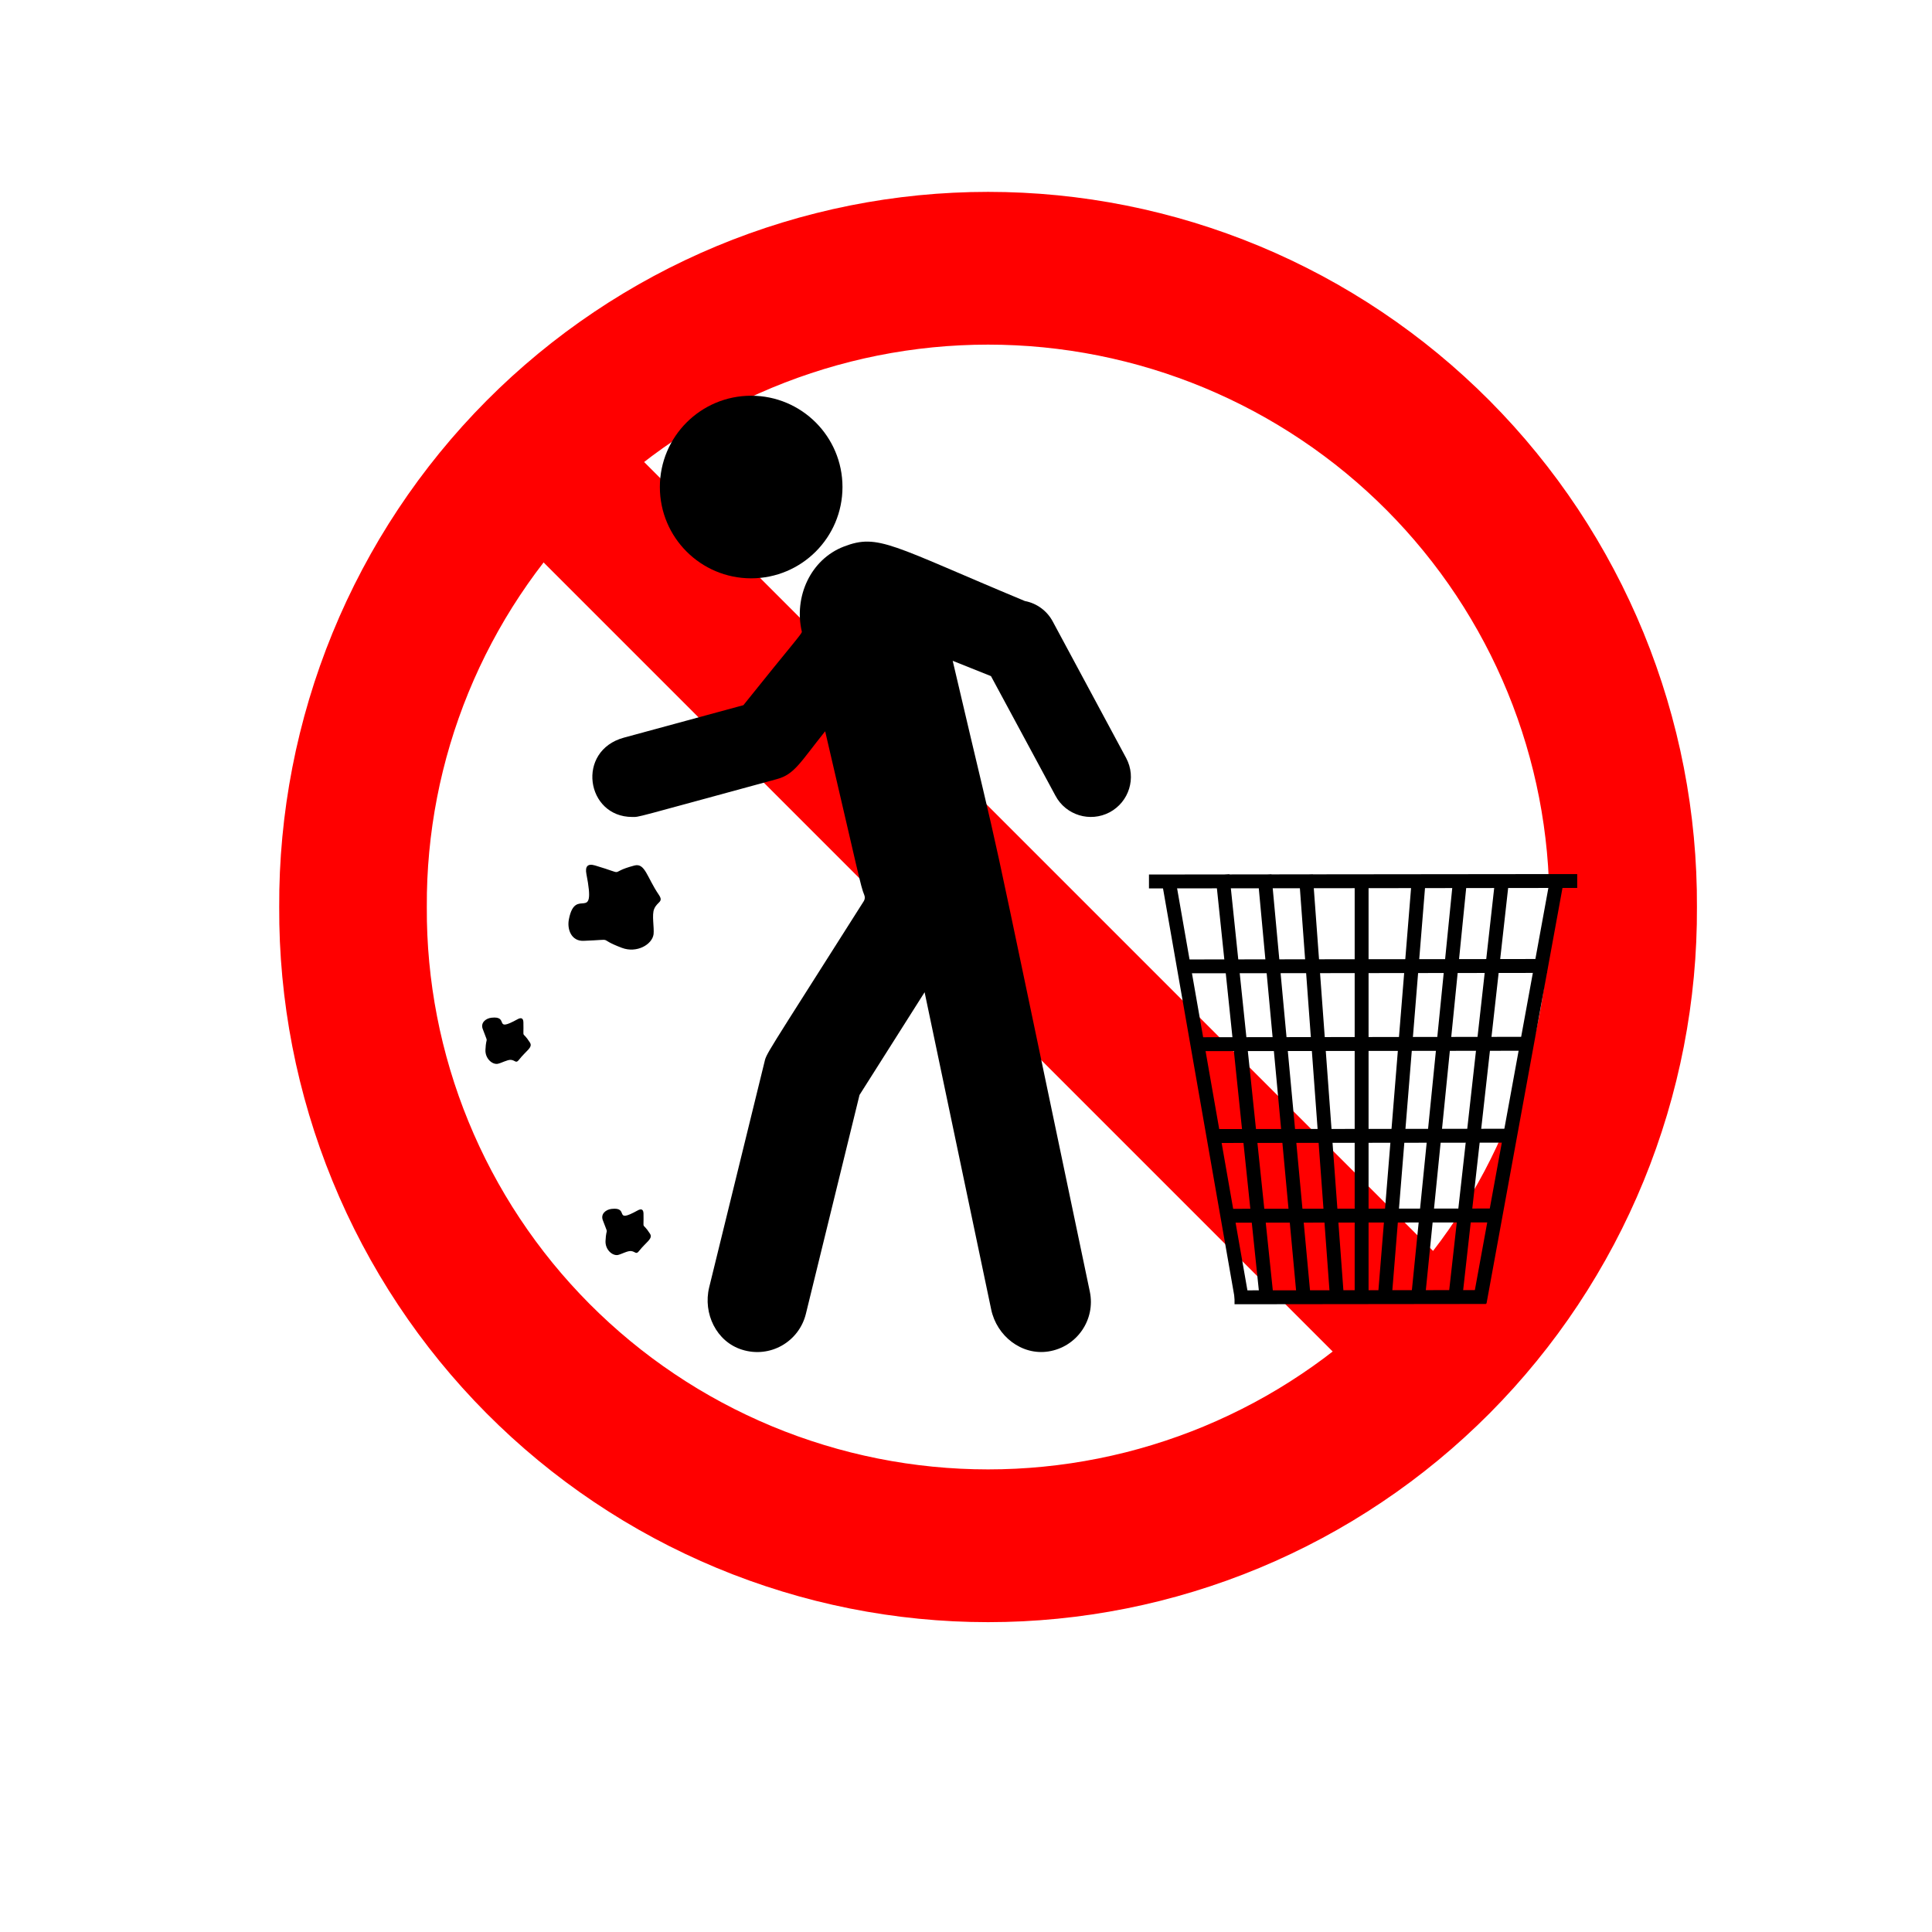
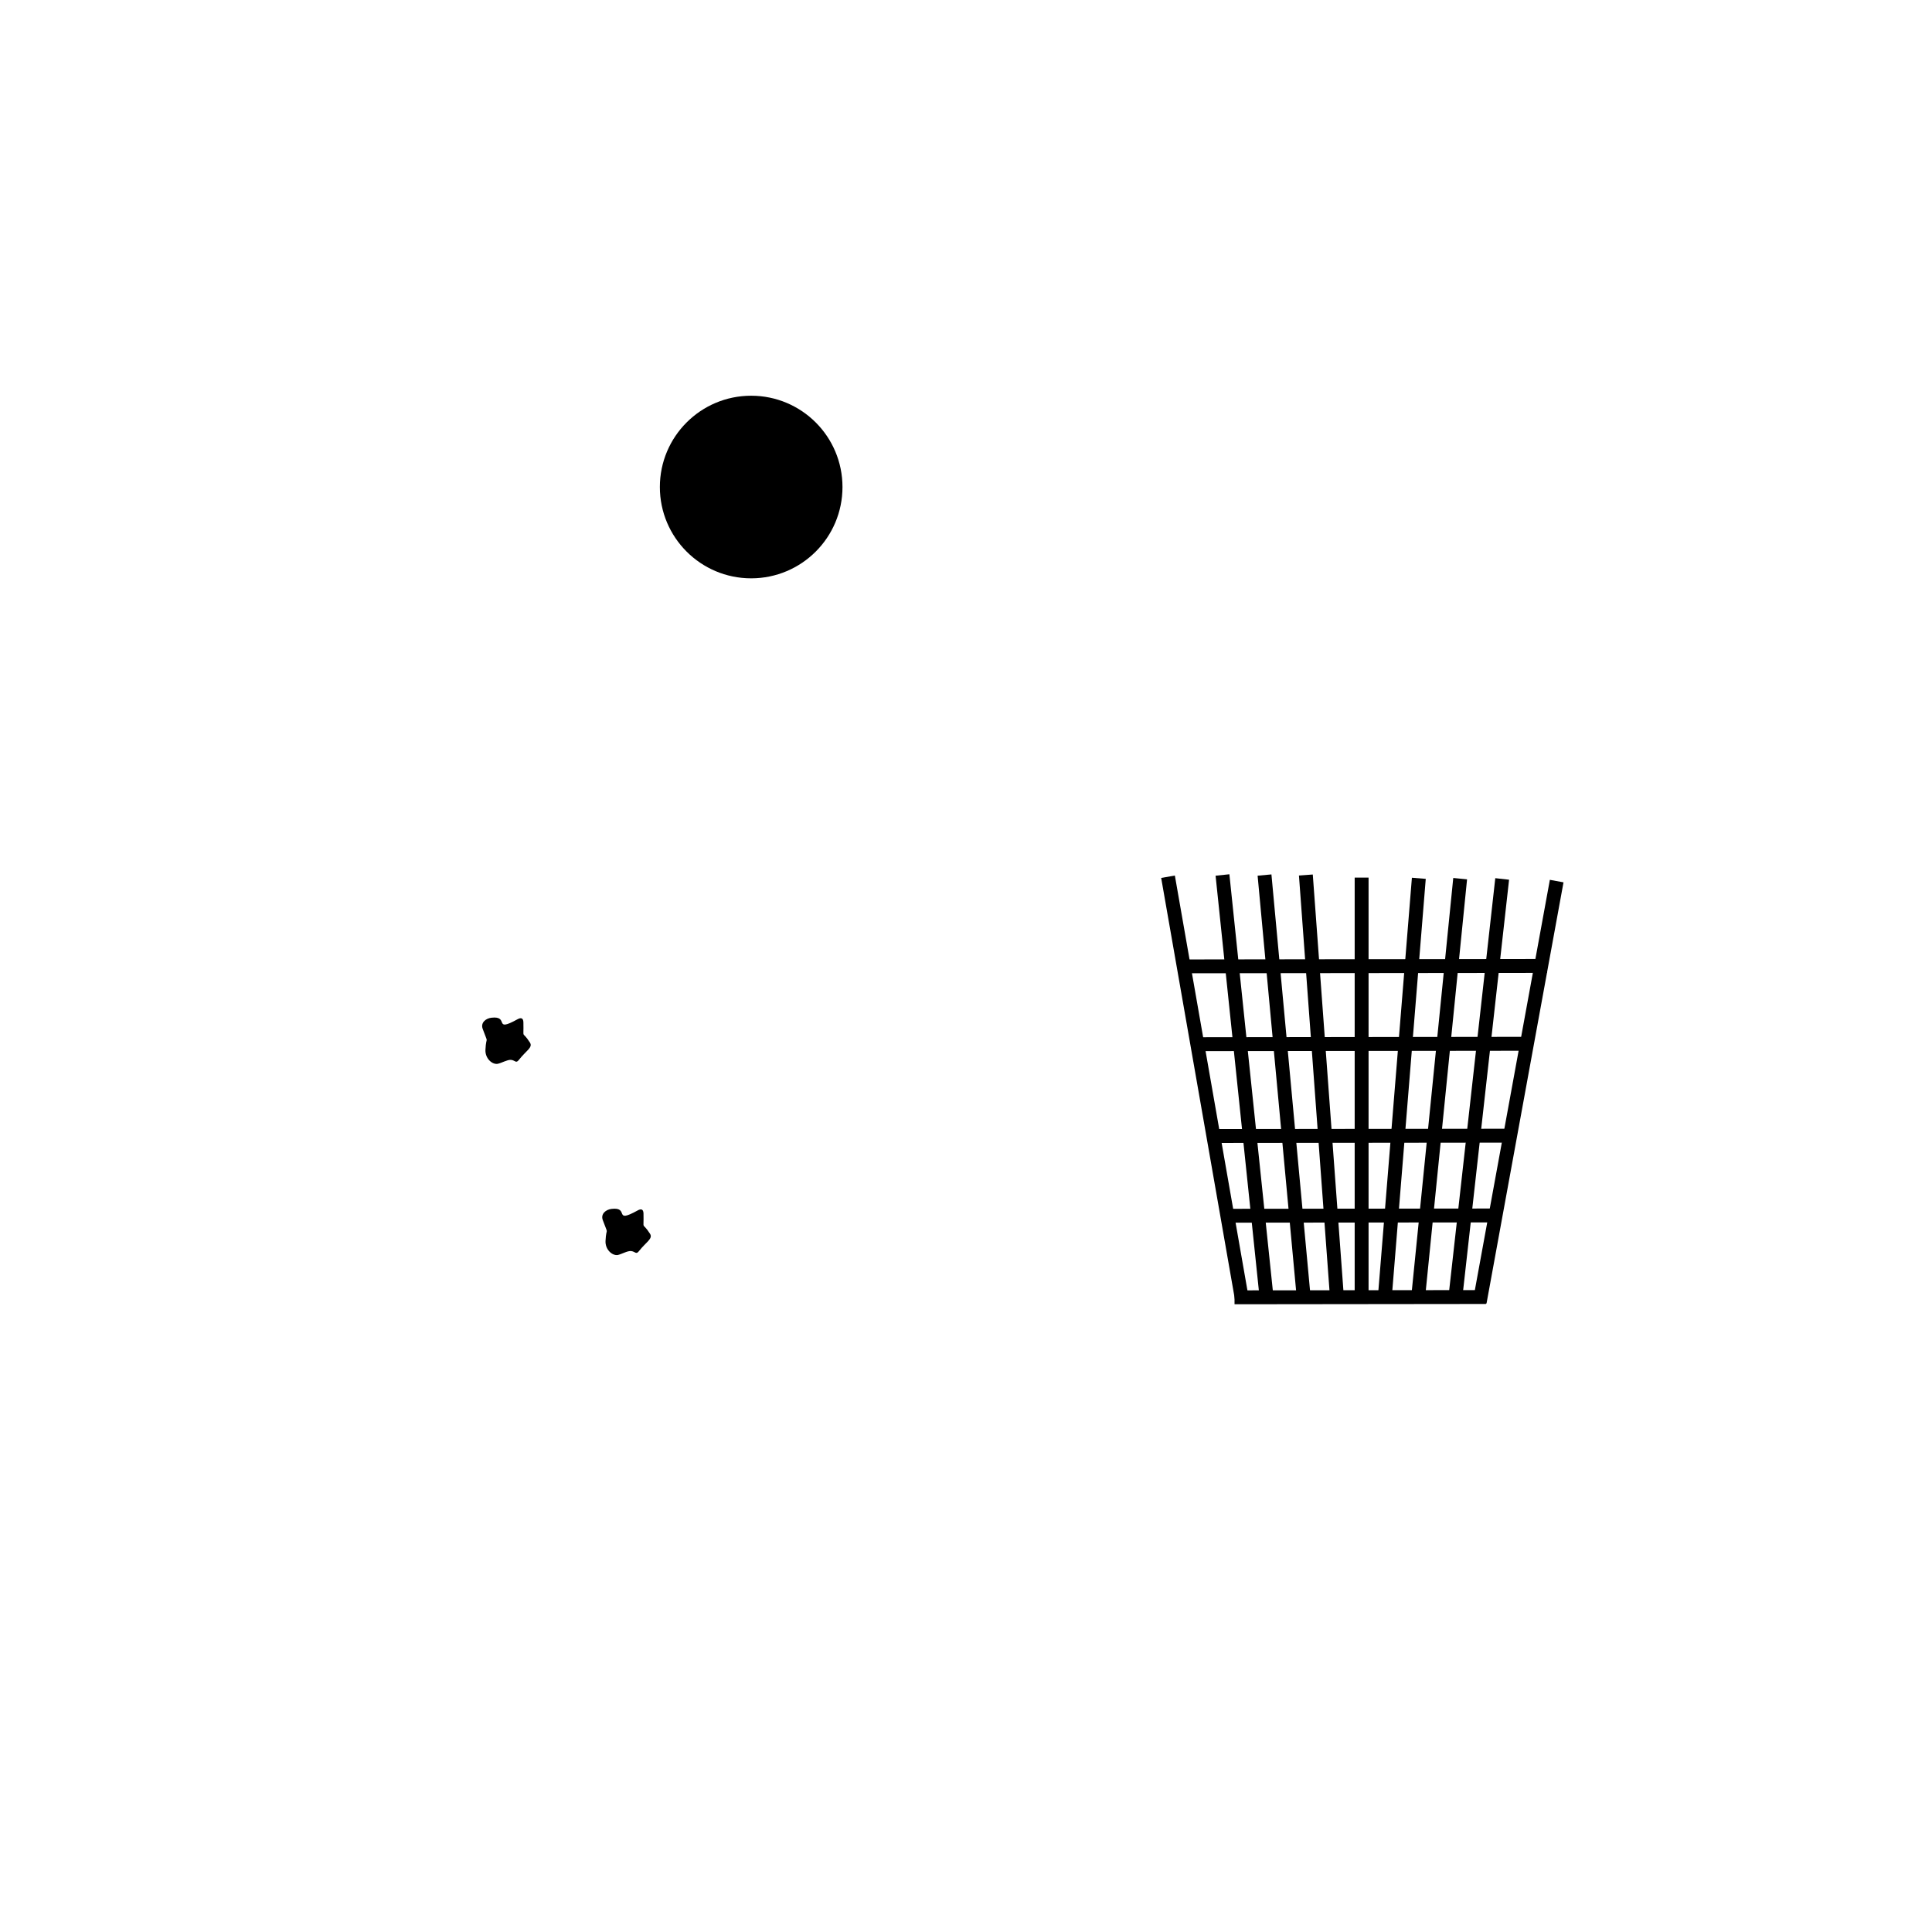
<svg xmlns="http://www.w3.org/2000/svg" width="600" zoomAndPan="magnify" viewBox="0 0 450 450" height="600" preserveAspectRatio="xMidYMid meet" version="1.0">
  <defs>
    <clipPath id="6c3980a05c">
-       <path d="M 64.711 37.25 L 395.461 37.25 L 395.461 385.25 L 64.711 385.25 Z M 64.711 37.25 " clip-rule="nonzero" />
-     </clipPath>
+       </clipPath>
    <clipPath id="5dcd32092f">
-       <path d="M 137 126 L 263.355 126 L 263.355 314.922 L 137 314.922 Z M 137 126 " clip-rule="nonzero" />
-     </clipPath>
+       </clipPath>
    <clipPath id="dfe6db8b73">
      <path d="M 153 92.172 L 197 92.172 L 197 135 L 153 135 Z M 153 92.172 " clip-rule="nonzero" />
    </clipPath>
    <clipPath id="835f2e6b02">
      <path d="M 302 203.586 L 314 203.586 L 314 304 L 302 304 Z M 302 203.586 " clip-rule="nonzero" />
    </clipPath>
    <clipPath id="4601ba03dd">
      <path d="M 292 203.586 L 306 203.586 L 306 304 L 292 304 Z M 292 203.586 " clip-rule="nonzero" />
    </clipPath>
    <clipPath id="1ef9bd4e77">
      <path d="M 283 203.586 L 297 203.586 L 297 304 L 283 304 Z M 283 203.586 " clip-rule="nonzero" />
    </clipPath>
    <clipPath id="afcc291544">
      <path d="M 270 203.586 L 291 203.586 L 291 303 L 270 303 Z M 270 203.586 " clip-rule="nonzero" />
    </clipPath>
    <clipPath id="b59f9182e5">
      <path d="M 267.613 203.586 L 367.363 203.586 L 367.363 207 L 267.613 207 Z M 267.613 203.586 " clip-rule="nonzero" />
    </clipPath>
  </defs>
  <rect x="-45" width="540" fill="#ffffff" y="-45" height="540" fill-opacity="1" />
  <rect x="-45" width="540" fill="#ffffff" y="-45" height="540" fill-opacity="1" />
  <g clip-path="url(#6c3980a05c)">
    <path stroke-linecap="butt" transform="matrix(1.719, 0, 0, 1.779, -179.668, -167.685)" fill="none" stroke-linejoin="miter" d="M 324.449 213.01 C 324.456 214.376 324.429 215.741 324.365 217.107 C 324.304 218.471 324.206 219.834 324.074 221.196 C 323.943 222.555 323.774 223.912 323.574 225.265 C 323.372 226.615 323.138 227.963 322.868 229.305 C 322.597 230.644 322.295 231.98 321.956 233.306 C 321.618 234.632 321.247 235.95 320.843 237.26 C 320.438 238.569 319.999 239.867 319.529 241.156 C 319.059 242.443 318.556 243.721 318.02 244.983 C 317.484 246.248 316.915 247.5 316.315 248.736 C 315.718 249.972 315.086 251.195 314.424 252.403 C 313.763 253.608 313.07 254.801 312.347 255.973 C 311.627 257.148 310.874 258.305 310.093 259.443 C 309.311 260.58 308.502 261.7 307.663 262.8 C 306.824 263.9 305.959 264.978 305.065 266.037 C 304.172 267.095 303.254 268.132 302.308 269.146 C 301.361 270.161 300.39 271.153 299.395 272.122 C 298.397 273.09 297.377 274.034 296.331 274.954 C 295.288 275.874 294.22 276.768 293.131 277.637 C 292.04 278.507 290.929 279.348 289.795 280.165 C 288.663 280.982 287.511 281.77 286.336 282.53 C 285.163 283.292 283.972 284.025 282.761 284.73 C 281.552 285.433 280.324 286.109 279.079 286.755 C 277.833 287.4 276.572 288.017 275.297 288.601 C 274.02 289.188 272.731 289.743 271.427 290.268 C 270.122 290.793 268.804 291.285 267.474 291.746 C 266.145 292.209 264.806 292.637 263.454 293.035 C 262.101 293.434 260.742 293.799 259.372 294.133 C 258.001 294.464 256.624 294.765 255.238 295.033 C 253.854 295.299 252.463 295.533 251.065 295.735 C 249.667 295.935 248.265 296.104 246.861 296.238 C 245.454 296.372 244.047 296.473 242.635 296.541 C 241.224 296.607 239.813 296.642 238.399 296.642 C 236.988 296.642 235.576 296.607 234.165 296.541 C 232.754 296.473 231.345 296.372 229.94 296.238 C 228.533 296.104 227.133 295.935 225.735 295.735 C 224.338 295.533 222.947 295.299 221.56 295.033 C 220.176 294.765 218.799 294.464 217.429 294.133 C 216.058 293.799 214.697 293.434 213.347 293.035 C 211.994 292.637 210.654 292.209 209.324 291.746 C 207.994 291.285 206.679 290.793 205.374 290.268 C 204.069 289.743 202.778 289.188 201.503 288.601 C 200.226 288.017 198.967 287.4 197.722 286.755 C 196.476 286.109 195.249 285.433 194.038 284.73 C 192.828 284.025 191.638 283.292 190.463 282.53 C 189.29 281.77 188.138 280.982 187.003 280.165 C 185.872 279.348 184.76 278.507 183.669 277.637 C 182.581 276.768 181.512 275.874 180.467 274.954 C 179.424 274.034 178.403 273.09 177.406 272.122 C 176.41 271.153 175.437 270.161 174.492 269.146 C 173.547 268.132 172.626 267.095 171.733 266.037 C 170.84 264.978 169.976 263.9 169.137 262.8 C 168.299 261.7 167.49 260.58 166.708 259.443 C 165.926 258.305 165.174 257.148 164.451 255.973 C 163.731 254.801 163.037 253.608 162.376 252.403 C 161.715 251.195 161.083 249.972 160.483 248.736 C 159.885 247.5 159.317 246.248 158.781 244.983 C 158.244 243.721 157.742 242.443 157.271 241.156 C 156.799 239.867 156.362 238.569 155.958 237.26 C 155.553 235.95 155.181 234.632 154.844 233.306 C 154.506 231.98 154.201 230.644 153.933 229.305 C 153.662 227.963 153.428 226.615 153.226 225.265 C 153.026 223.912 152.858 222.555 152.726 221.196 C 152.594 219.834 152.496 218.471 152.433 217.107 C 152.371 215.741 152.344 214.376 152.351 213.01 C 152.344 211.644 152.371 210.278 152.433 208.912 C 152.496 207.549 152.594 206.185 152.726 204.826 C 152.858 203.464 153.026 202.11 153.226 200.757 C 153.428 199.404 153.662 198.056 153.933 196.717 C 154.201 195.375 154.506 194.04 154.844 192.714 C 155.181 191.387 155.553 190.07 155.958 188.761 C 156.362 187.452 156.799 186.153 157.271 184.866 C 157.742 183.577 158.244 182.301 158.781 181.036 C 159.317 179.771 159.885 178.522 160.483 177.284 C 161.083 176.047 161.715 174.824 162.376 173.619 C 163.037 172.411 163.731 171.221 164.451 170.046 C 165.174 168.871 165.926 167.716 166.708 166.577 C 167.49 165.439 168.299 164.319 169.137 163.219 C 169.976 162.121 170.84 161.041 171.733 159.983 C 172.626 158.924 173.547 157.888 174.492 156.873 C 175.437 155.859 176.41 154.866 177.406 153.898 C 178.403 152.93 179.424 151.985 180.467 151.065 C 181.512 150.145 182.581 149.252 183.669 148.382 C 184.76 147.512 185.872 146.671 187.003 145.855 C 188.138 145.04 189.29 144.249 190.463 143.49 C 191.638 142.728 192.828 141.994 194.038 141.292 C 195.249 140.587 196.476 139.911 197.722 139.265 C 198.967 138.619 200.226 138.005 201.503 137.418 C 202.778 136.832 204.069 136.276 205.374 135.752 C 206.679 135.229 207.994 134.735 209.324 134.274 C 210.654 133.813 211.994 133.382 213.347 132.985 C 214.697 132.587 216.058 132.221 217.429 131.889 C 218.799 131.555 220.176 131.255 221.56 130.987 C 222.947 130.721 224.338 130.486 225.735 130.284 C 227.133 130.084 228.533 129.917 229.94 129.781 C 231.345 129.647 232.754 129.546 234.165 129.48 C 235.576 129.412 236.988 129.379 238.399 129.379 C 239.813 129.379 241.224 129.412 242.635 129.48 C 244.047 129.546 245.454 129.647 246.861 129.781 C 248.265 129.917 249.667 130.084 251.065 130.284 C 252.463 130.486 253.854 130.721 255.238 130.987 C 256.624 131.255 258.001 131.555 259.372 131.889 C 260.742 132.221 262.101 132.587 263.454 132.985 C 264.806 133.382 266.145 133.813 267.474 134.274 C 268.804 134.735 270.122 135.229 271.427 135.752 C 272.731 136.276 274.02 136.832 275.297 137.418 C 276.572 138.005 277.833 138.619 279.079 139.265 C 280.324 139.911 281.552 140.587 282.761 141.292 C 283.972 141.994 285.163 142.728 286.336 143.49 C 287.511 144.249 288.663 145.04 289.795 145.855 C 290.929 146.671 292.04 147.512 293.131 148.382 C 294.22 149.252 295.288 150.145 296.331 151.065 C 297.377 151.985 298.397 152.93 299.395 153.898 C 300.39 154.866 301.361 155.859 302.308 156.873 C 303.254 157.888 304.172 158.924 305.065 159.983 C 305.959 161.041 306.824 162.121 307.663 163.219 C 308.502 164.319 309.311 165.439 310.093 166.577 C 310.874 167.716 311.627 168.871 312.347 170.046 C 313.07 171.221 313.763 172.411 314.424 173.619 C 315.086 174.824 315.718 176.047 316.315 177.284 C 316.915 178.522 317.484 179.771 318.02 181.036 C 318.556 182.301 319.059 183.577 319.529 184.866 C 319.999 186.153 320.438 187.452 320.843 188.761 C 321.247 190.07 321.618 191.387 321.956 192.714 C 322.295 194.04 322.597 195.375 322.868 196.717 C 323.138 198.056 323.372 199.404 323.574 200.757 C 323.774 202.11 323.943 203.464 324.074 204.826 C 324.206 206.185 324.304 207.549 324.365 208.912 C 324.429 210.278 324.456 211.644 324.449 213.01 Z M 324.449 213.01 " stroke="#ff0000" stroke-width="20" stroke-opacity="1" stroke-miterlimit="4" />
    <path stroke-linecap="butt" transform="matrix(0.331, 0, 0, 0.331, 64.709, 45.694)" fill="none" stroke-linejoin="miter" d="M 166.825 166.83 L 833.161 833.154 " stroke="#ff0000" stroke-width="100" stroke-opacity="1" stroke-miterlimit="4" />
  </g>
  <g clip-path="url(#5dcd32092f)">
    <path fill="#000000" d="M 262.32 176.59 L 245.227 144.797 C 243.906 142.289 241.504 140.516 238.719 139.992 C 207.613 127.047 204.621 124.191 196.547 127.305 C 188.781 130.301 184.867 139.02 186.762 147.129 C 186.867 147.562 184.449 150.121 173.152 164.25 L 145.34 171.805 C 134.113 174.848 136.48 190.285 147.254 190.285 C 149.047 190.285 146.73 190.773 180.984 181.461 C 185.074 180.348 186.379 177.582 192.195 170.324 C 200.008 203.789 200.445 206.383 201.297 208.438 C 201.504 208.906 201.469 209.43 201.211 209.863 C 177.383 247.469 178.602 245.137 177.992 247.645 L 165.18 299.852 C 163.703 305.926 166.852 312.5 172.82 314.363 C 179.367 316.434 186.102 312.52 187.703 306.027 L 200.199 255.039 L 215.359 231.109 L 230.867 305 C 232.156 311.18 237.953 315.758 244.199 314.781 C 250.848 313.738 255.199 307.367 253.844 300.859 C 226.133 168.863 235.777 213.273 221.902 153.914 L 230.816 157.48 L 245.82 185.309 C 248.254 189.902 253.914 191.59 258.438 189.207 C 262.996 186.789 264.738 181.148 262.32 176.59 " fill-opacity="1" fill-rule="nonzero" />
  </g>
  <g clip-path="url(#dfe6db8b73)">
    <path fill="#000000" d="M 174.961 134.703 C 186.711 134.703 196.23 125.184 196.23 113.438 C 196.23 101.691 186.711 92.172 174.961 92.172 C 163.215 92.172 153.695 101.691 153.695 113.438 C 153.695 125.184 163.215 134.703 174.961 134.703 " fill-opacity="1" fill-rule="nonzero" />
  </g>
-   <path fill="#000000" d="M 147.758 201.598 C 141.16 203.336 146.453 203.91 138.586 201.578 C 136.828 201.059 136.254 201.859 136.586 203.582 C 138.934 215.59 134.059 206.191 132.512 214.09 C 132.023 216.512 133.121 219.242 135.906 219.137 C 143.809 218.844 138.57 218.406 144.852 220.773 C 148.316 222.078 151.902 220.008 152.23 217.605 C 152.406 215.973 151.777 213.102 152.371 211.707 C 153.102 209.949 154.652 210.16 153.434 208.383 C 150.664 204.312 150.246 200.934 147.758 201.598 " fill-opacity="1" fill-rule="nonzero" />
  <path fill="#000000" d="M 121.91 238.105 C 121.875 237.098 121.355 236.957 120.535 237.41 C 114.758 240.594 118.777 236.539 114.461 237.047 C 113.141 237.203 111.902 238.211 112.426 239.637 C 113.887 243.66 113.242 240.875 113.07 244.512 C 112.965 246.496 114.617 248.008 115.926 247.781 C 116.793 247.609 118.168 246.809 118.988 246.859 C 120.016 246.949 120.152 247.781 120.867 246.859 C 122.539 244.703 124.176 243.988 123.426 242.824 C 121.441 239.707 122.016 242.527 121.91 238.105 " fill-opacity="1" fill-rule="nonzero" />
  <path fill="#000000" d="M 149.883 282.621 C 149.848 281.648 149.344 281.473 148.508 281.945 C 142.727 285.129 146.75 281.055 142.434 281.578 C 141.109 281.734 139.875 282.742 140.395 284.172 C 141.859 288.172 141.215 285.406 141.039 289.027 C 140.934 291.043 142.605 292.523 143.895 292.316 C 144.766 292.125 146.141 291.324 146.957 291.395 C 147.984 291.48 148.125 292.316 148.836 291.395 C 150.508 289.254 152.145 288.523 151.395 287.355 C 149.395 284.242 149.984 287.059 149.883 282.621 " fill-opacity="1" fill-rule="nonzero" />
  <path fill="#000000" d="M 315.531 204.41 L 318.766 204.41 L 318.766 302.727 L 315.531 302.727 Z M 315.531 204.41 " fill-opacity="1" fill-rule="nonzero" />
  <path fill="#000000" d="M 328.859 204.441 L 332.086 204.703 L 324.16 302.289 L 320.938 302.027 Z M 328.859 204.441 " fill-opacity="1" fill-rule="nonzero" />
  <path fill="#000000" d="M 338.492 204.496 L 341.707 204.816 L 331.906 302.477 L 328.688 302.152 Z M 338.492 204.496 " fill-opacity="1" fill-rule="nonzero" />
  <path fill="#000000" d="M 348.281 204.543 L 351.492 204.902 L 340.562 302.609 L 337.352 302.25 Z M 348.281 204.543 " fill-opacity="1" fill-rule="nonzero" />
  <path fill="#000000" d="M 360.992 204.93 L 364.172 205.512 L 346.238 303.617 L 343.059 303.035 Z M 360.992 204.93 " fill-opacity="1" fill-rule="nonzero" />
  <g clip-path="url(#835f2e6b02)">
    <path fill="#000000" d="M 313.094 303.148 L 309.867 303.383 L 302.551 203.926 L 305.773 203.688 Z M 313.094 303.148 " fill-opacity="1" fill-rule="nonzero" />
  </g>
  <g clip-path="url(#4601ba03dd)">
    <path fill="#000000" d="M 305.352 302.969 L 302.133 303.266 L 292.922 203.965 L 296.141 203.668 Z M 305.352 302.969 " fill-opacity="1" fill-rule="nonzero" />
  </g>
  <g clip-path="url(#1ef9bd4e77)">
    <path fill="#000000" d="M 296.699 302.824 L 293.48 303.16 L 283.133 203.969 L 286.348 203.633 Z M 296.699 302.824 " fill-opacity="1" fill-rule="nonzero" />
  </g>
  <g clip-path="url(#afcc291544)">
    <path fill="#000000" d="M 290.832 302.168 L 287.645 302.727 L 270.461 204.488 L 273.648 203.93 Z M 290.832 302.168 " fill-opacity="1" fill-rule="nonzero" />
  </g>
  <path fill="#000000" d="M 287.547 303.785 L 287.543 300.551 L 346.121 300.484 L 346.121 303.719 Z M 287.547 303.785 " fill-opacity="1" fill-rule="nonzero" />
  <g clip-path="url(#b59f9182e5)">
-     <path fill="#000000" d="M 267.617 206.926 L 267.617 203.691 L 367.574 203.582 L 367.578 206.816 Z M 267.617 206.926 " fill-opacity="1" fill-rule="nonzero" />
-   </g>
+     </g>
  <path fill="#000000" d="M 275.055 223.477 L 275.066 226.699 L 360.328 226.609 L 360.457 223.367 Z M 275.055 223.477 " fill-opacity="1" fill-rule="nonzero" />
  <path fill="#000000" d="M 277.98 241.594 L 277.992 244.828 L 356.445 244.738 L 356.715 241.496 Z M 277.98 241.594 " fill-opacity="1" fill-rule="nonzero" />
  <path fill="#000000" d="M 282.527 266.219 L 282.523 262.984 L 352.684 262.906 L 352.688 266.141 Z M 282.527 266.219 " fill-opacity="1" fill-rule="nonzero" />
  <path fill="#000000" d="M 284.652 284.789 L 284.648 281.555 L 349.254 281.484 L 349.258 284.719 Z M 284.652 284.789 " fill-opacity="1" fill-rule="nonzero" />
</svg>